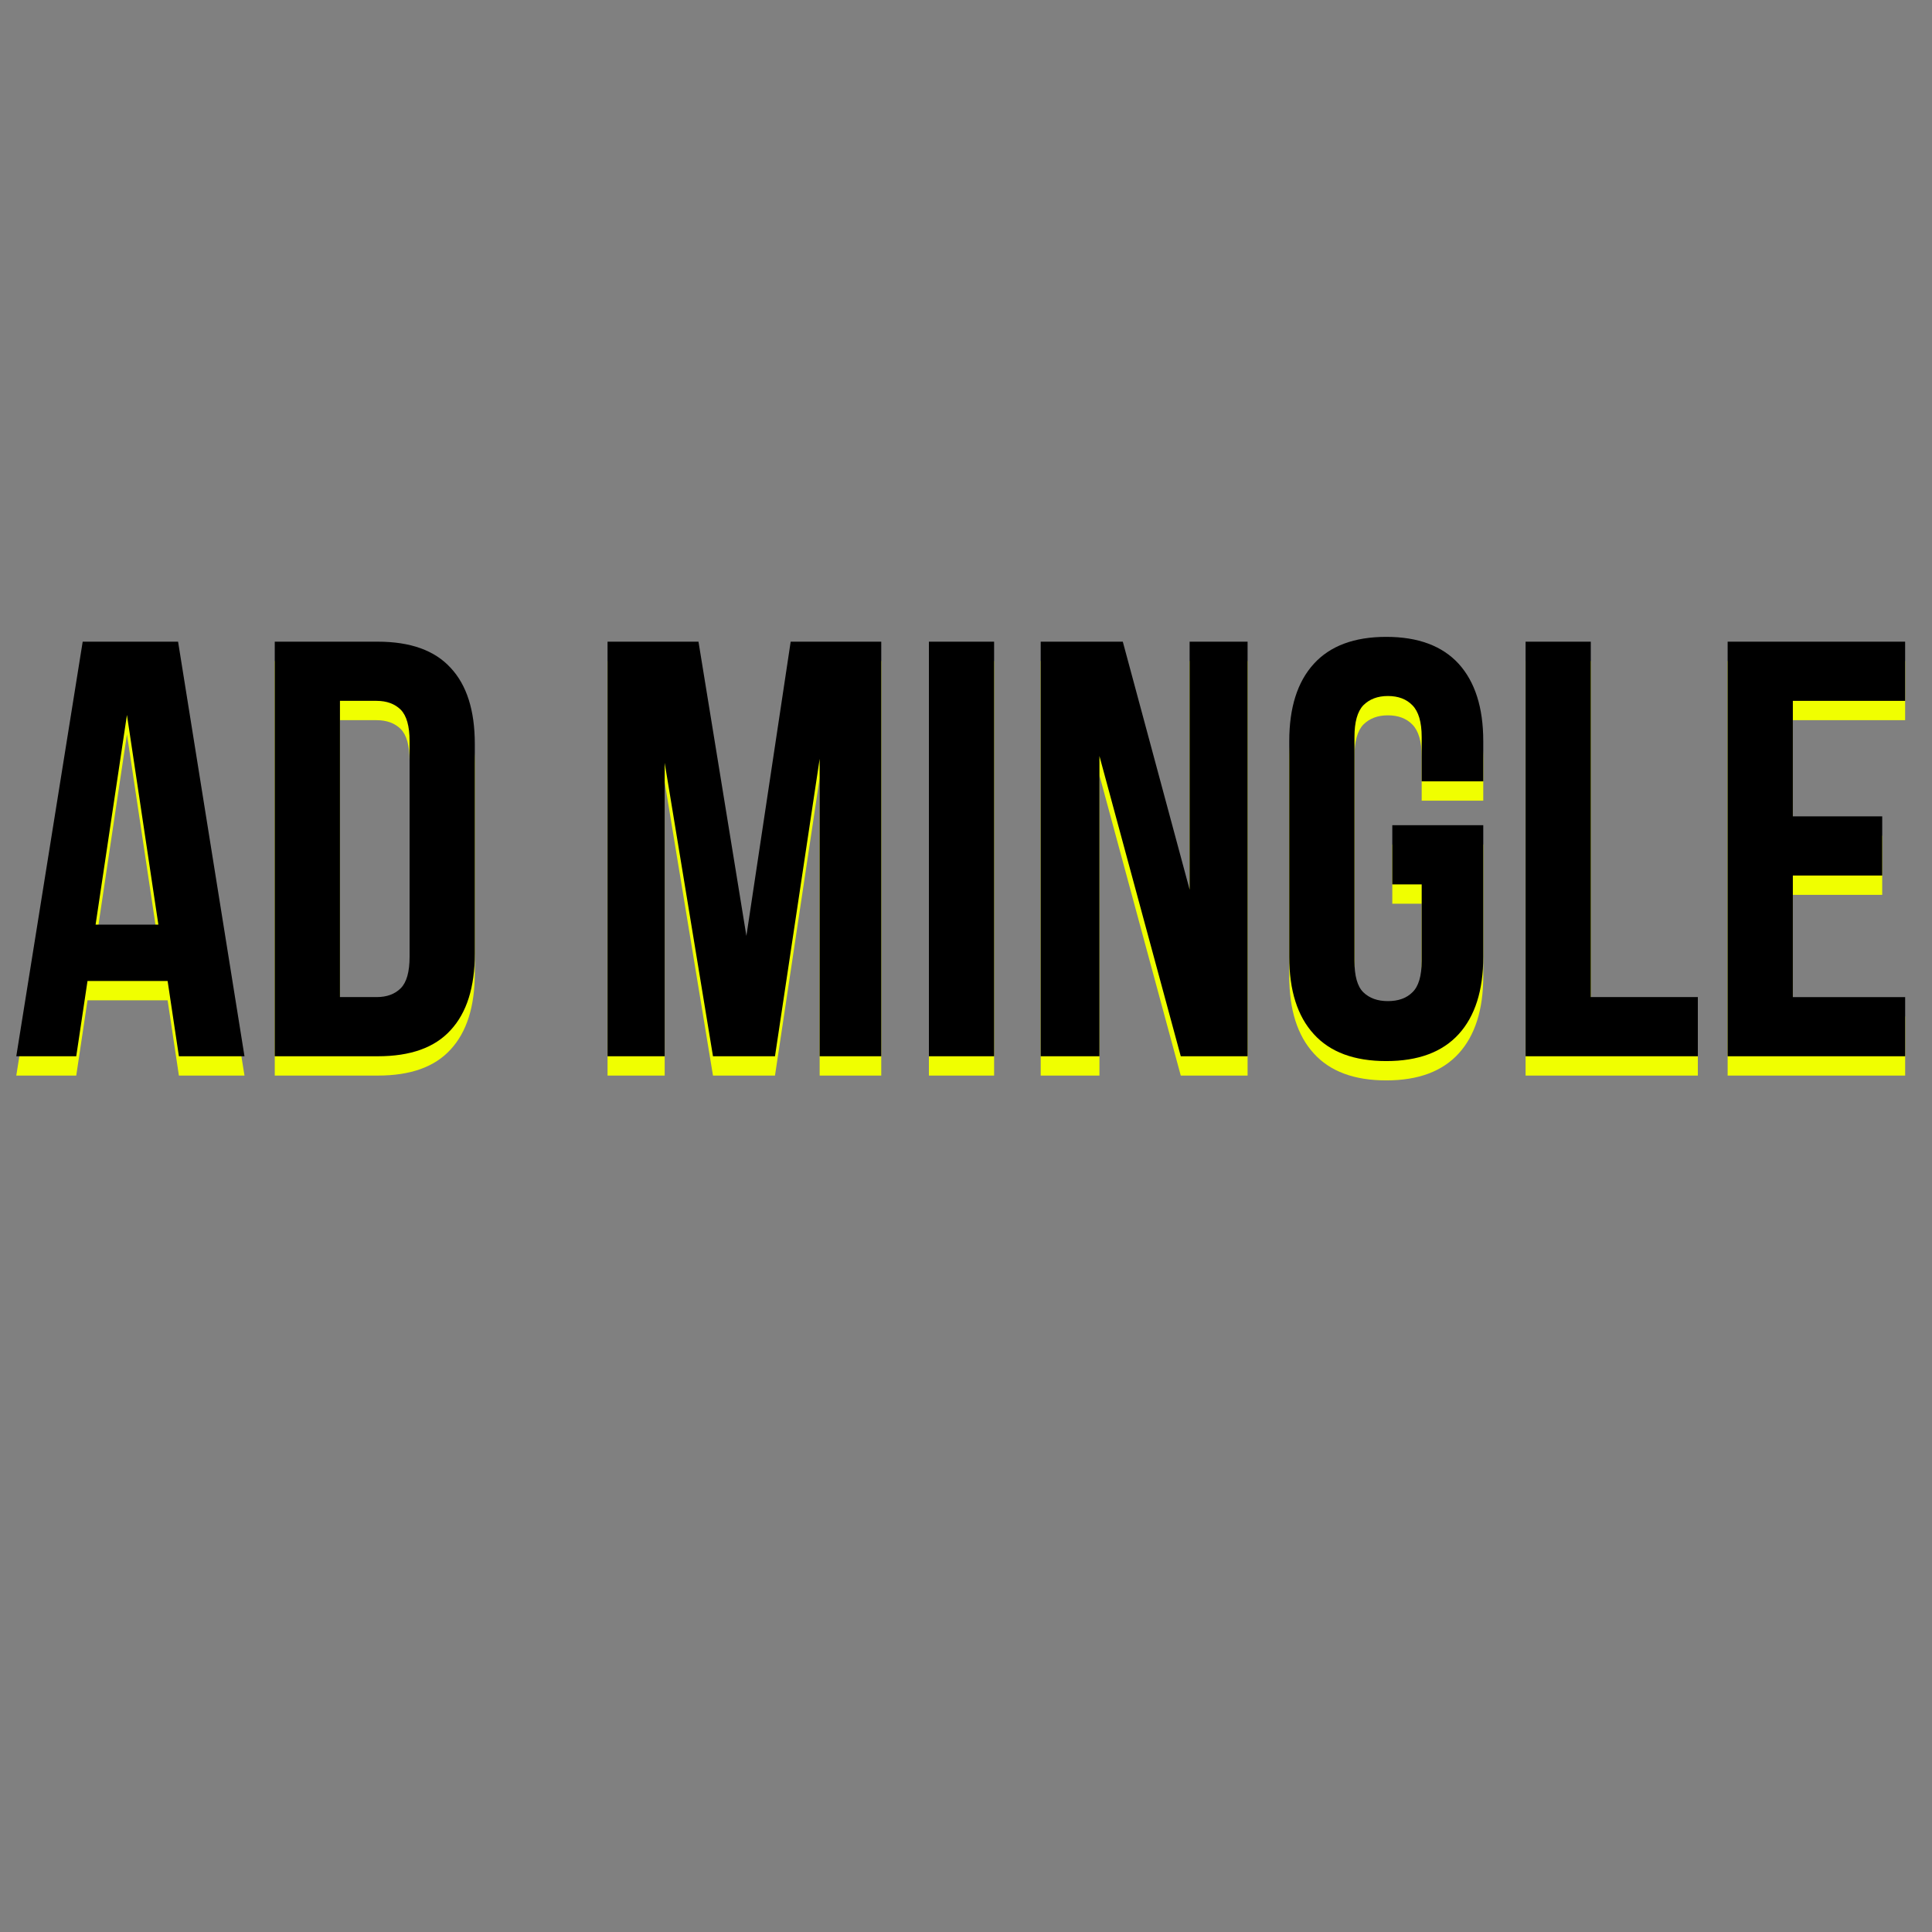
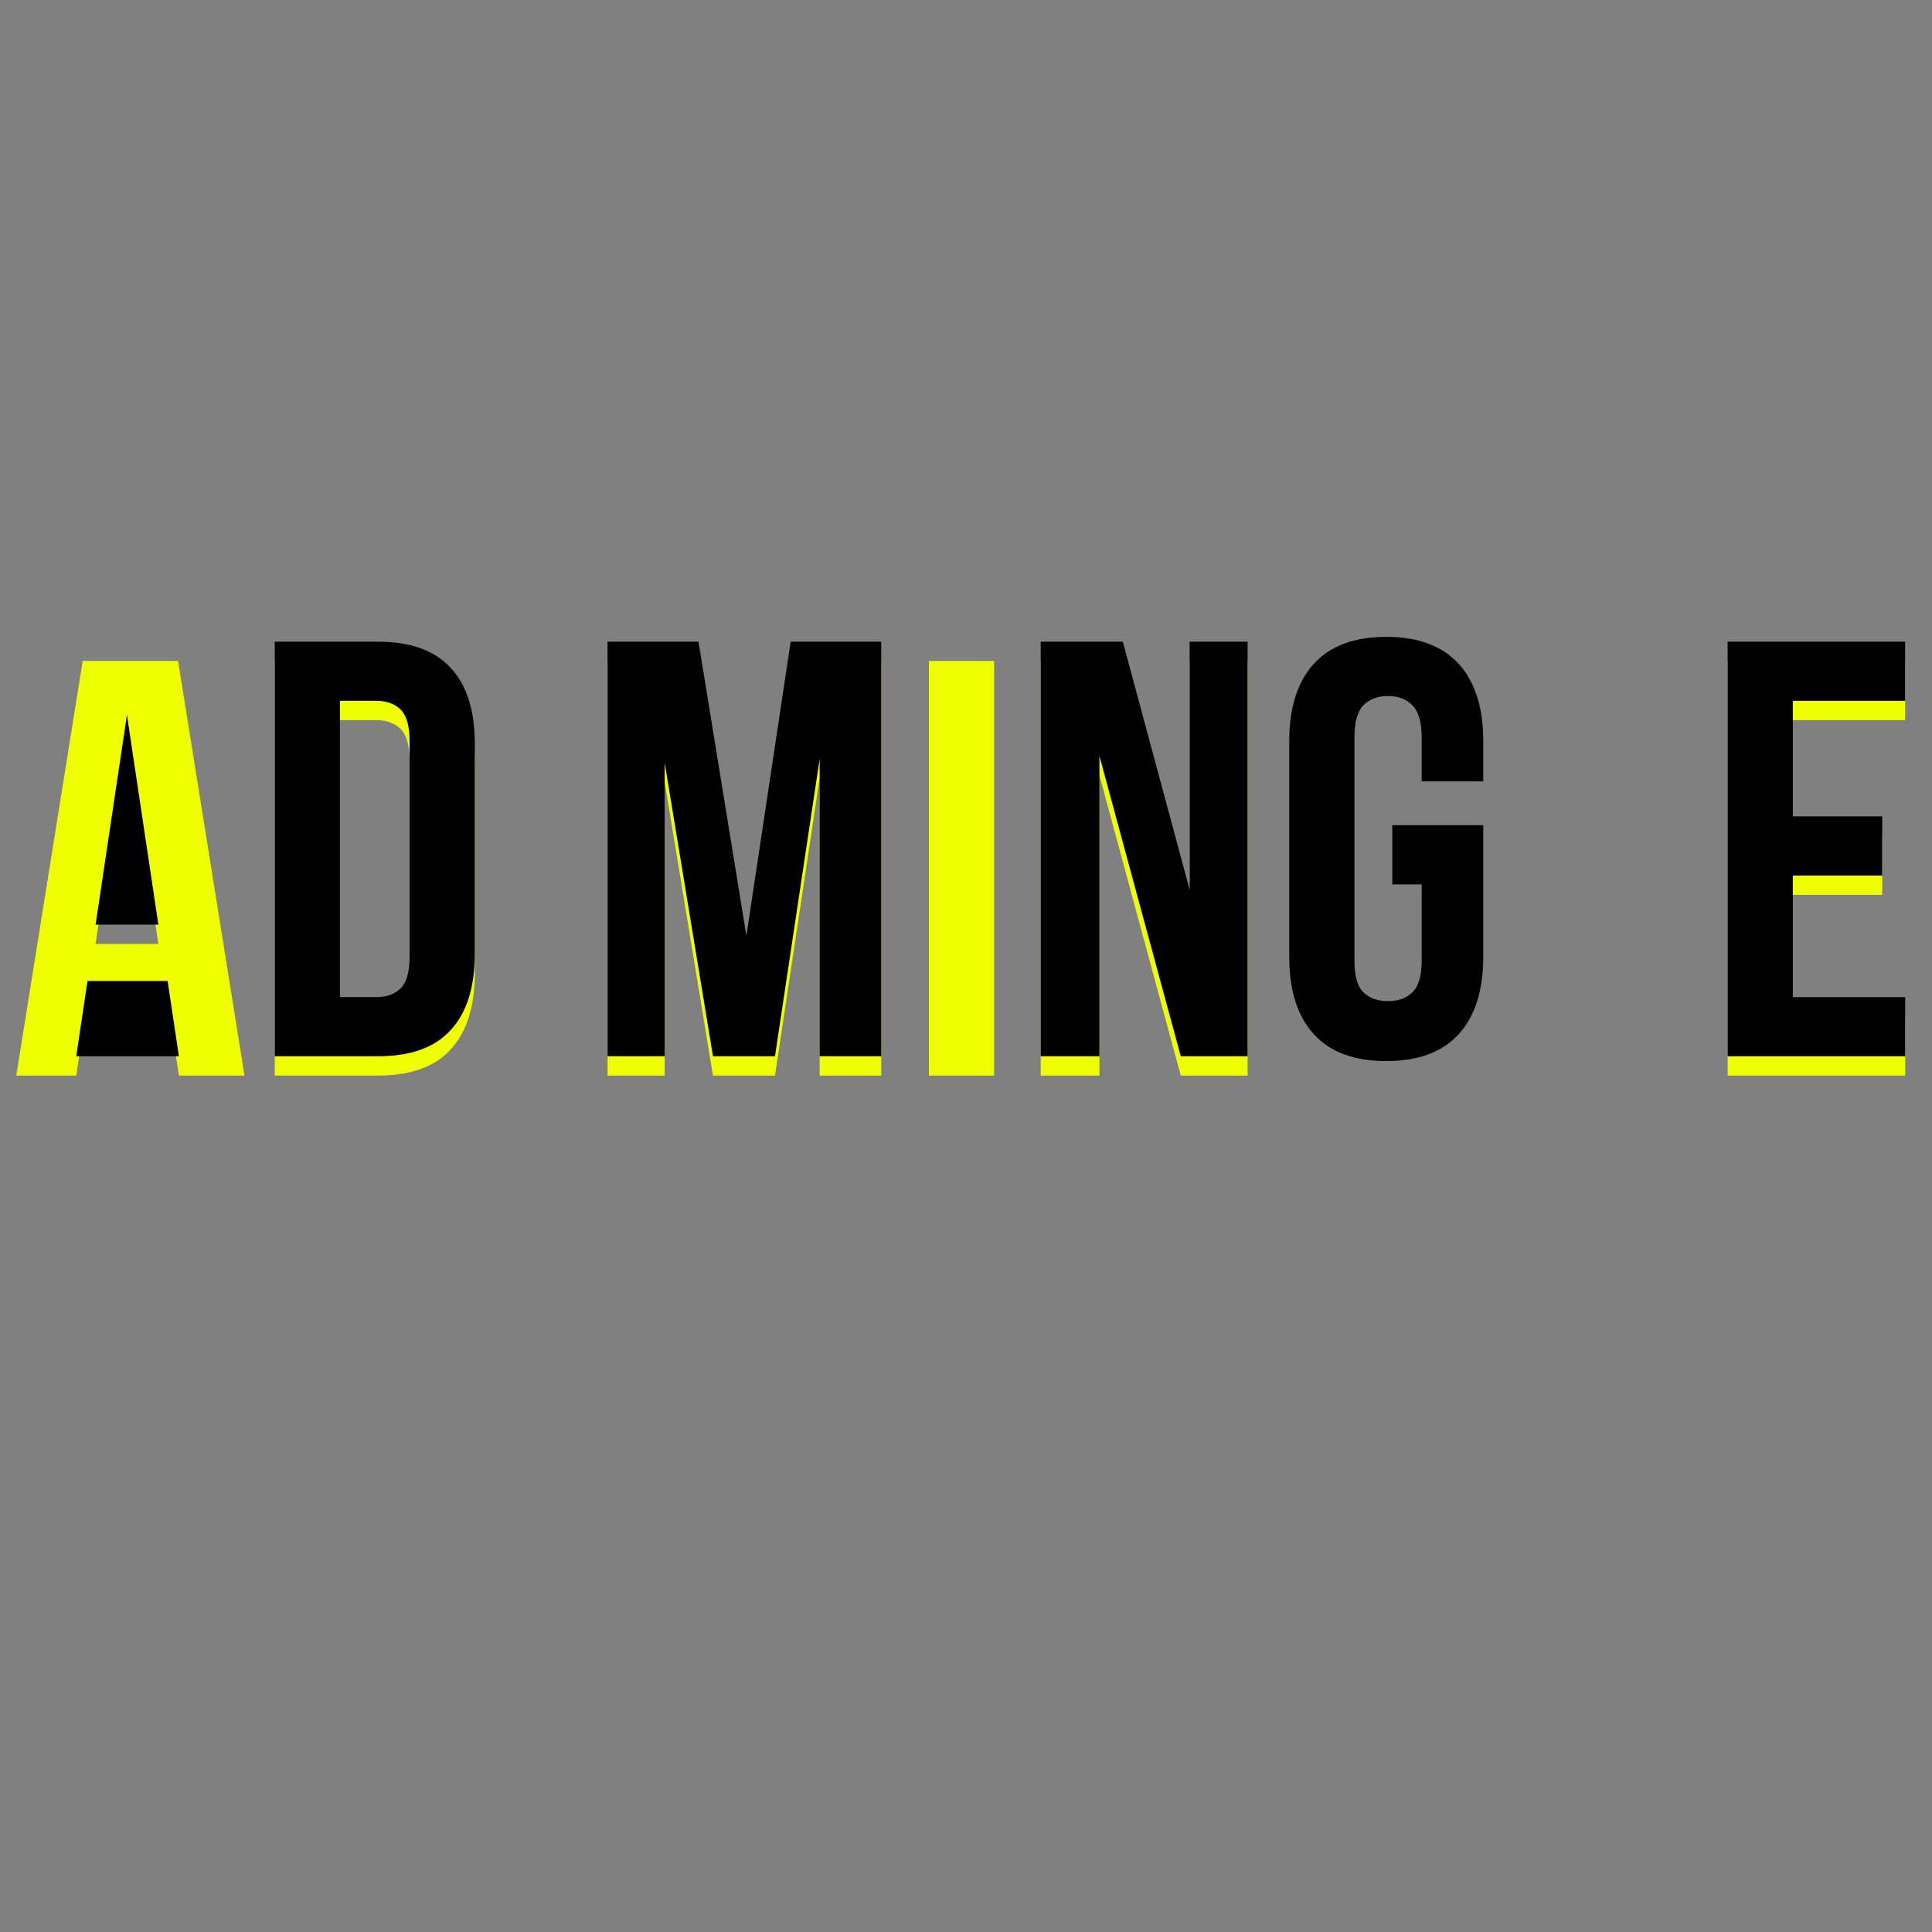
<svg xmlns="http://www.w3.org/2000/svg" data-bbox="0.632 24.723 73.326 17.218" height="100" viewBox="0 0 75 75" width="100" data-type="color">
  <rect x="0" y="0" width="75" height="75" fill="#808080" stroke="none" />
  <g>
    <path d="M9.491 41.754H6.945l-.438-2.922h-3.11l-.437 2.922H.632L3.21 25.66h3.703Zm-5.78-5.11h2.437l-1.22-8.14Zm0 0" fill="#f0ff00" data-color="1" />
    <path d="M10.666 25.66h4c1.27 0 2.21.34 2.828 1.016.625.668.938 1.652.938 2.953v8.14c0 1.305-.313 2.294-.938 2.97-.617.68-1.559 1.015-2.828 1.015h-4Zm2.531 2.297v11.5h1.422c.395 0 .707-.113.938-.344.226-.226.343-.632.343-1.218V29.52c0-.582-.117-.989-.344-1.22-.23-.226-.542-.343-.937-.343Zm0 0" fill="#f0ff00" data-color="1" />
    <path d="m28.975 37.082 1.719-11.422h3.516v16.094h-2.391V30.207l-1.734 11.547h-2.407l-1.875-11.39v11.39h-2.218V25.66h3.53Zm0 0" fill="#f0ff00" data-color="1" />
    <path d="M36.06 25.66h2.531v16.094H36.06Zm0 0" fill="#f0ff00" data-color="1" />
    <path d="M42.68 30.098v11.656H40.4V25.66h3.187l2.594 9.625V25.66h2.25v16.094h-2.594Zm0 0" fill="#f0ff00" data-color="1" />
-     <path d="M54.049 32.785h3.531v5.11c0 1.304-.32 2.304-.953 3-.637.699-1.574 1.046-2.813 1.046-1.242 0-2.18-.347-2.812-1.046-.637-.696-.953-1.696-.953-3V29.52c0-1.301.316-2.301.953-3 .633-.696 1.57-1.047 2.812-1.047 1.239 0 2.176.351 2.813 1.047.633.699.953 1.699.953 3v1.562h-2.39v-1.719c0-.582-.122-.992-.36-1.234-.23-.238-.547-.36-.953-.36-.399 0-.715.122-.953.36-.23.242-.344.652-.344 1.234v8.688c0 .586.113.992.344 1.219.238.23.554.343.953.343.406 0 .723-.113.953-.343.238-.227.36-.633.36-1.22v-2.968h-1.141Zm0 0" fill="#f0ff00" data-color="1" />
-     <path d="M59.223 25.66h2.531v13.797h4.156v2.297h-6.687Zm0 0" fill="#f0ff00" data-color="1" />
    <path d="M69.598 32.441h3.469v2.297h-3.469v4.72h4.36v2.296h-6.891V25.66h6.89v2.297h-4.359Zm0 0" fill="#f0ff00" data-color="1" />
-     <path d="M9.491 41.004H6.945l-.438-2.922h-3.11l-.437 2.922H.632L3.21 24.91h3.703Zm-5.78-5.11h2.437l-1.22-8.14Zm0 0" fill="#000000" data-color="2" />
+     <path d="M9.491 41.004H6.945l-.438-2.922h-3.11l-.437 2.922H.632h3.703Zm-5.78-5.11h2.437l-1.22-8.14Zm0 0" fill="#000000" data-color="2" />
    <path d="M10.666 24.91h4c1.27 0 2.21.34 2.828 1.016.625.668.938 1.652.938 2.953v8.14c0 1.305-.313 2.294-.938 2.97-.617.68-1.559 1.015-2.828 1.015h-4Zm2.531 2.297v11.5h1.422c.395 0 .707-.113.938-.344.226-.226.343-.632.343-1.218V28.77c0-.582-.117-.989-.344-1.22-.23-.226-.542-.343-.937-.343Zm0 0" fill="#000000" data-color="2" />
    <path d="m28.975 36.332 1.719-11.422h3.516v16.094h-2.391V29.457l-1.734 11.547h-2.407l-1.875-11.39v11.39h-2.218V24.91h3.53Zm0 0" fill="#000000" data-color="2" />
-     <path d="M36.06 24.91h2.531v16.094H36.06Zm0 0" fill="#000000" data-color="2" />
    <path d="M42.68 29.348v11.656H40.4V24.91h3.187l2.594 9.625V24.91h2.25v16.094h-2.594Zm0 0" fill="#000000" data-color="2" />
    <path d="M54.049 32.035h3.531v5.11c0 1.304-.32 2.304-.953 3-.637.699-1.574 1.046-2.813 1.046-1.242 0-2.18-.347-2.812-1.046-.637-.696-.953-1.696-.953-3V28.77c0-1.301.316-2.301.953-3 .633-.696 1.57-1.047 2.812-1.047 1.239 0 2.176.351 2.813 1.047.633.699.953 1.699.953 3v1.562h-2.39v-1.719c0-.582-.122-.992-.36-1.234-.23-.238-.547-.36-.953-.36-.399 0-.715.122-.953.36-.23.242-.344.652-.344 1.234v8.688c0 .586.113.992.344 1.219.238.23.554.343.953.343.406 0 .723-.113.953-.343.238-.227.36-.633.36-1.22v-2.968h-1.141Zm0 0" fill="#000000" data-color="2" />
-     <path d="M59.223 24.91h2.531v13.797h4.156v2.297h-6.687Zm0 0" fill="#000000" data-color="2" />
    <path d="M69.598 31.691h3.469v2.297h-3.469v4.72h4.36v2.296h-6.891V24.91h6.89v2.297h-4.359Zm0 0" fill="#000000" data-color="2" />
  </g>
</svg>